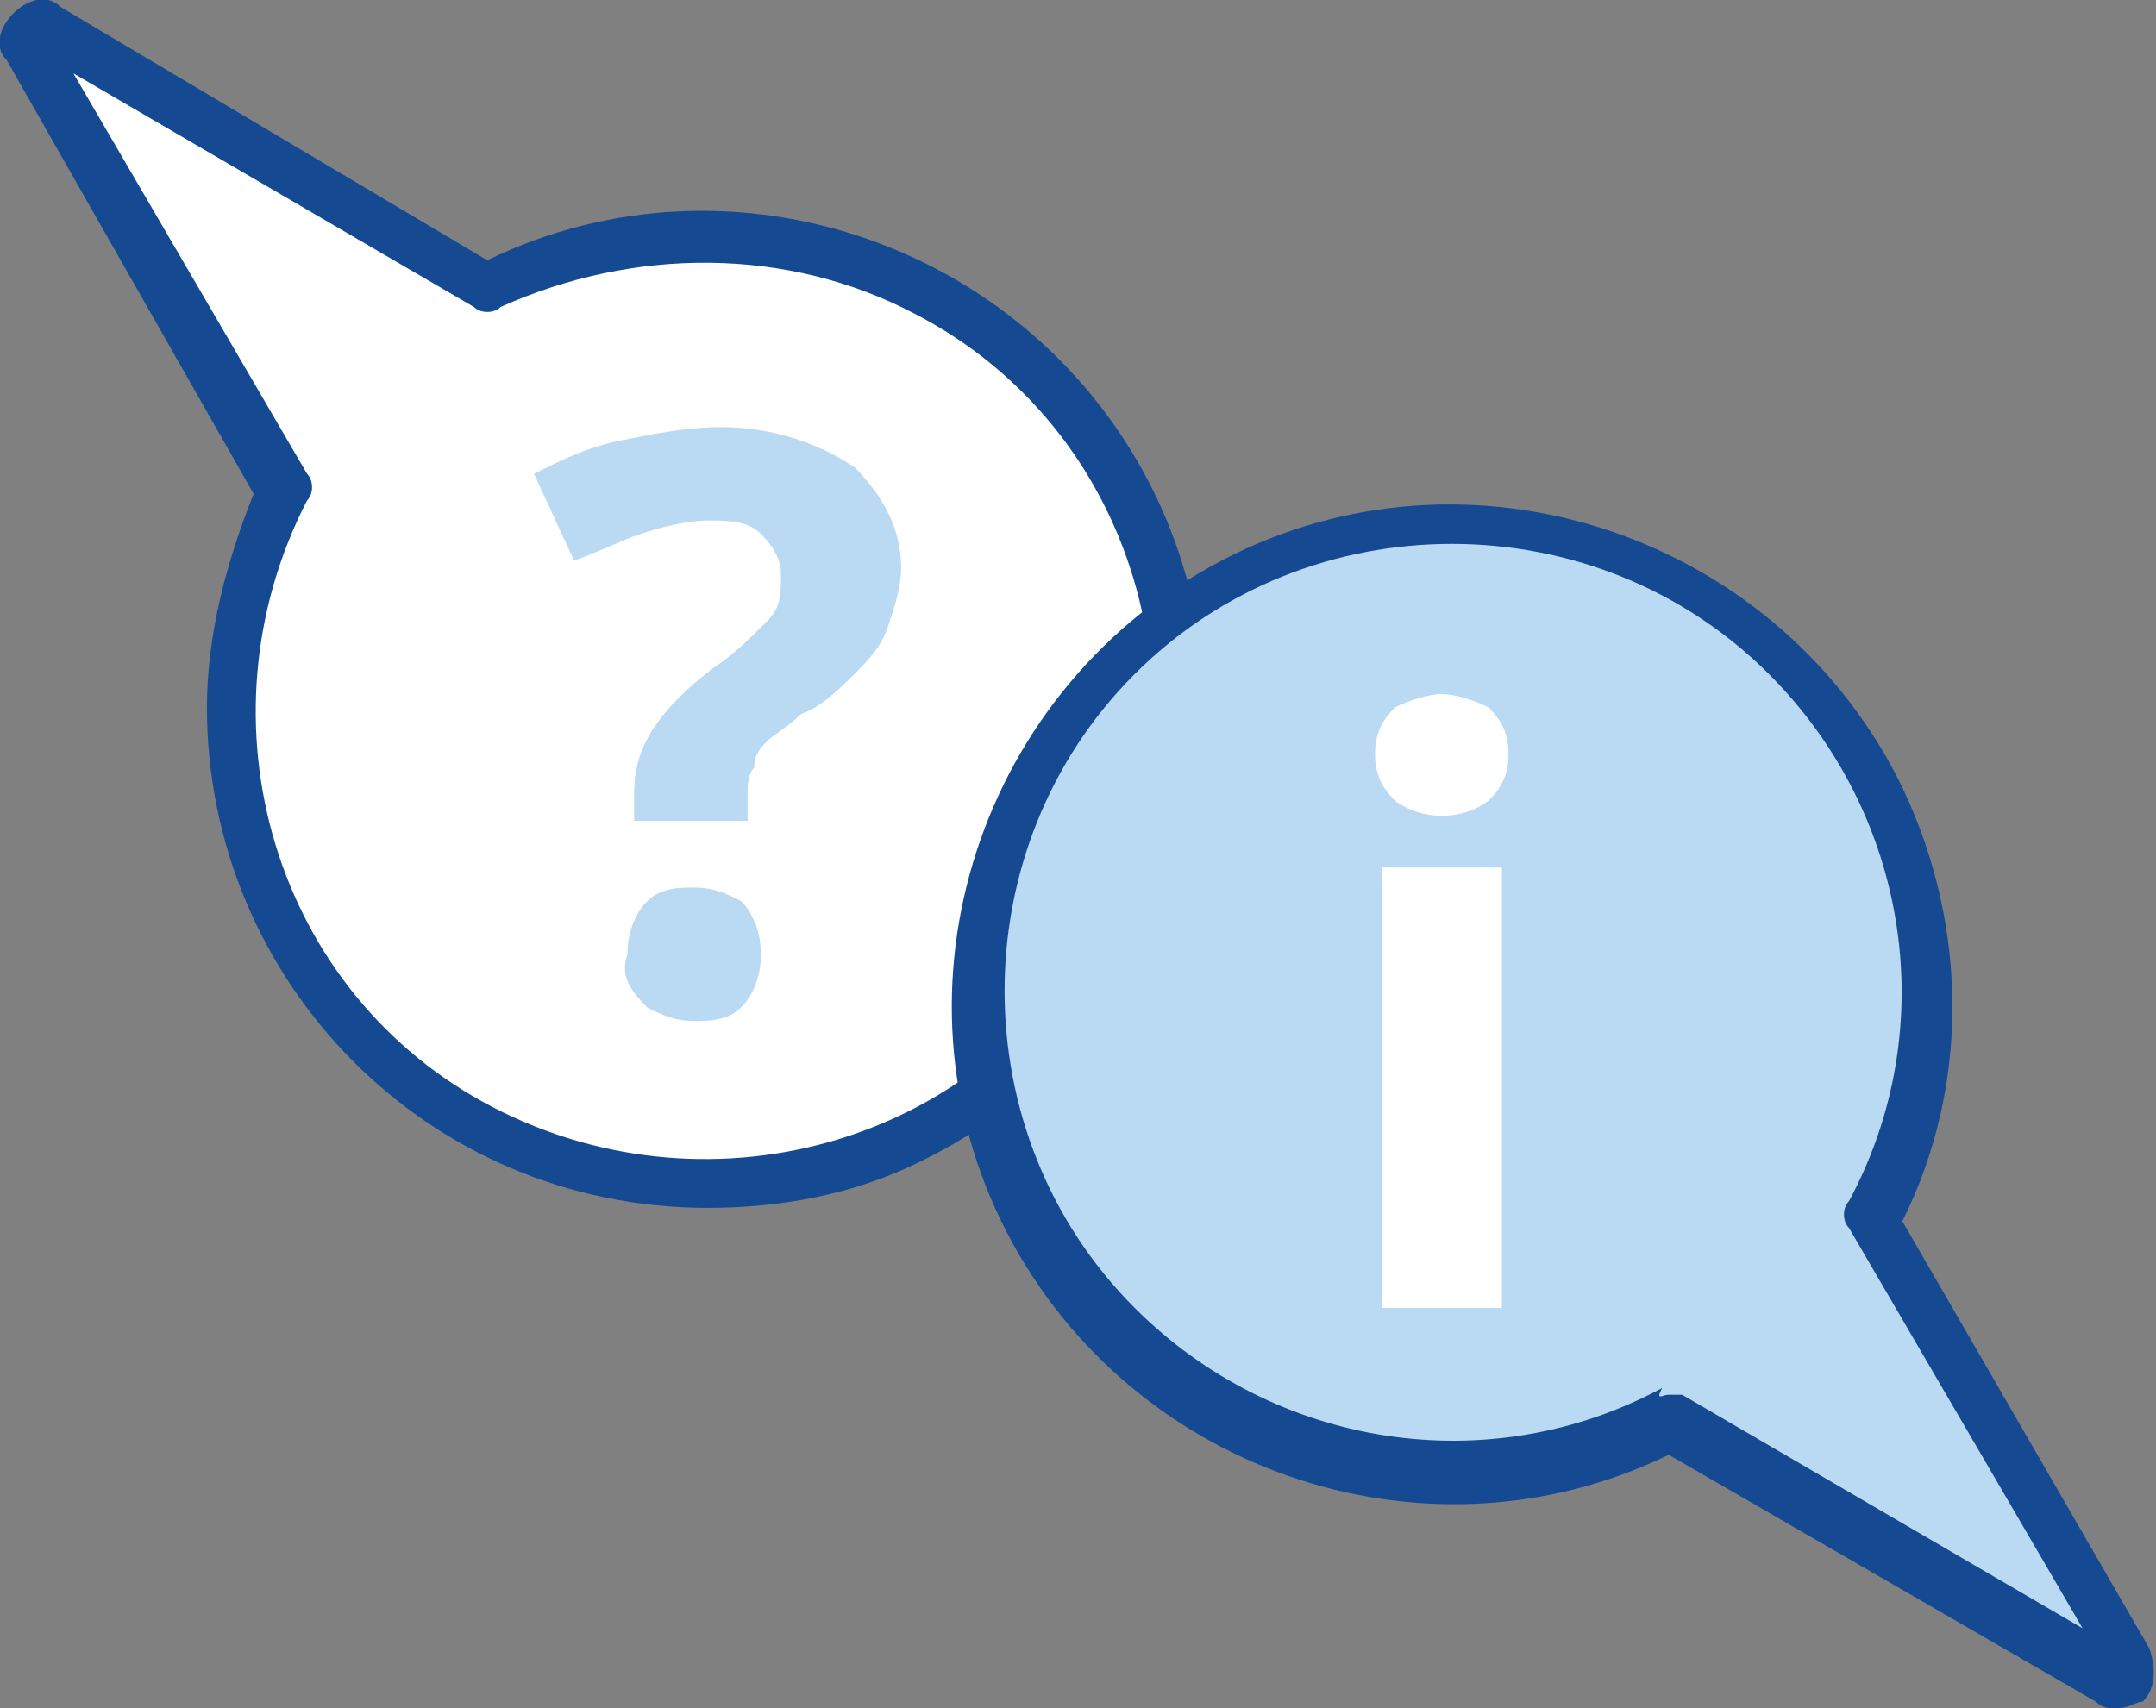
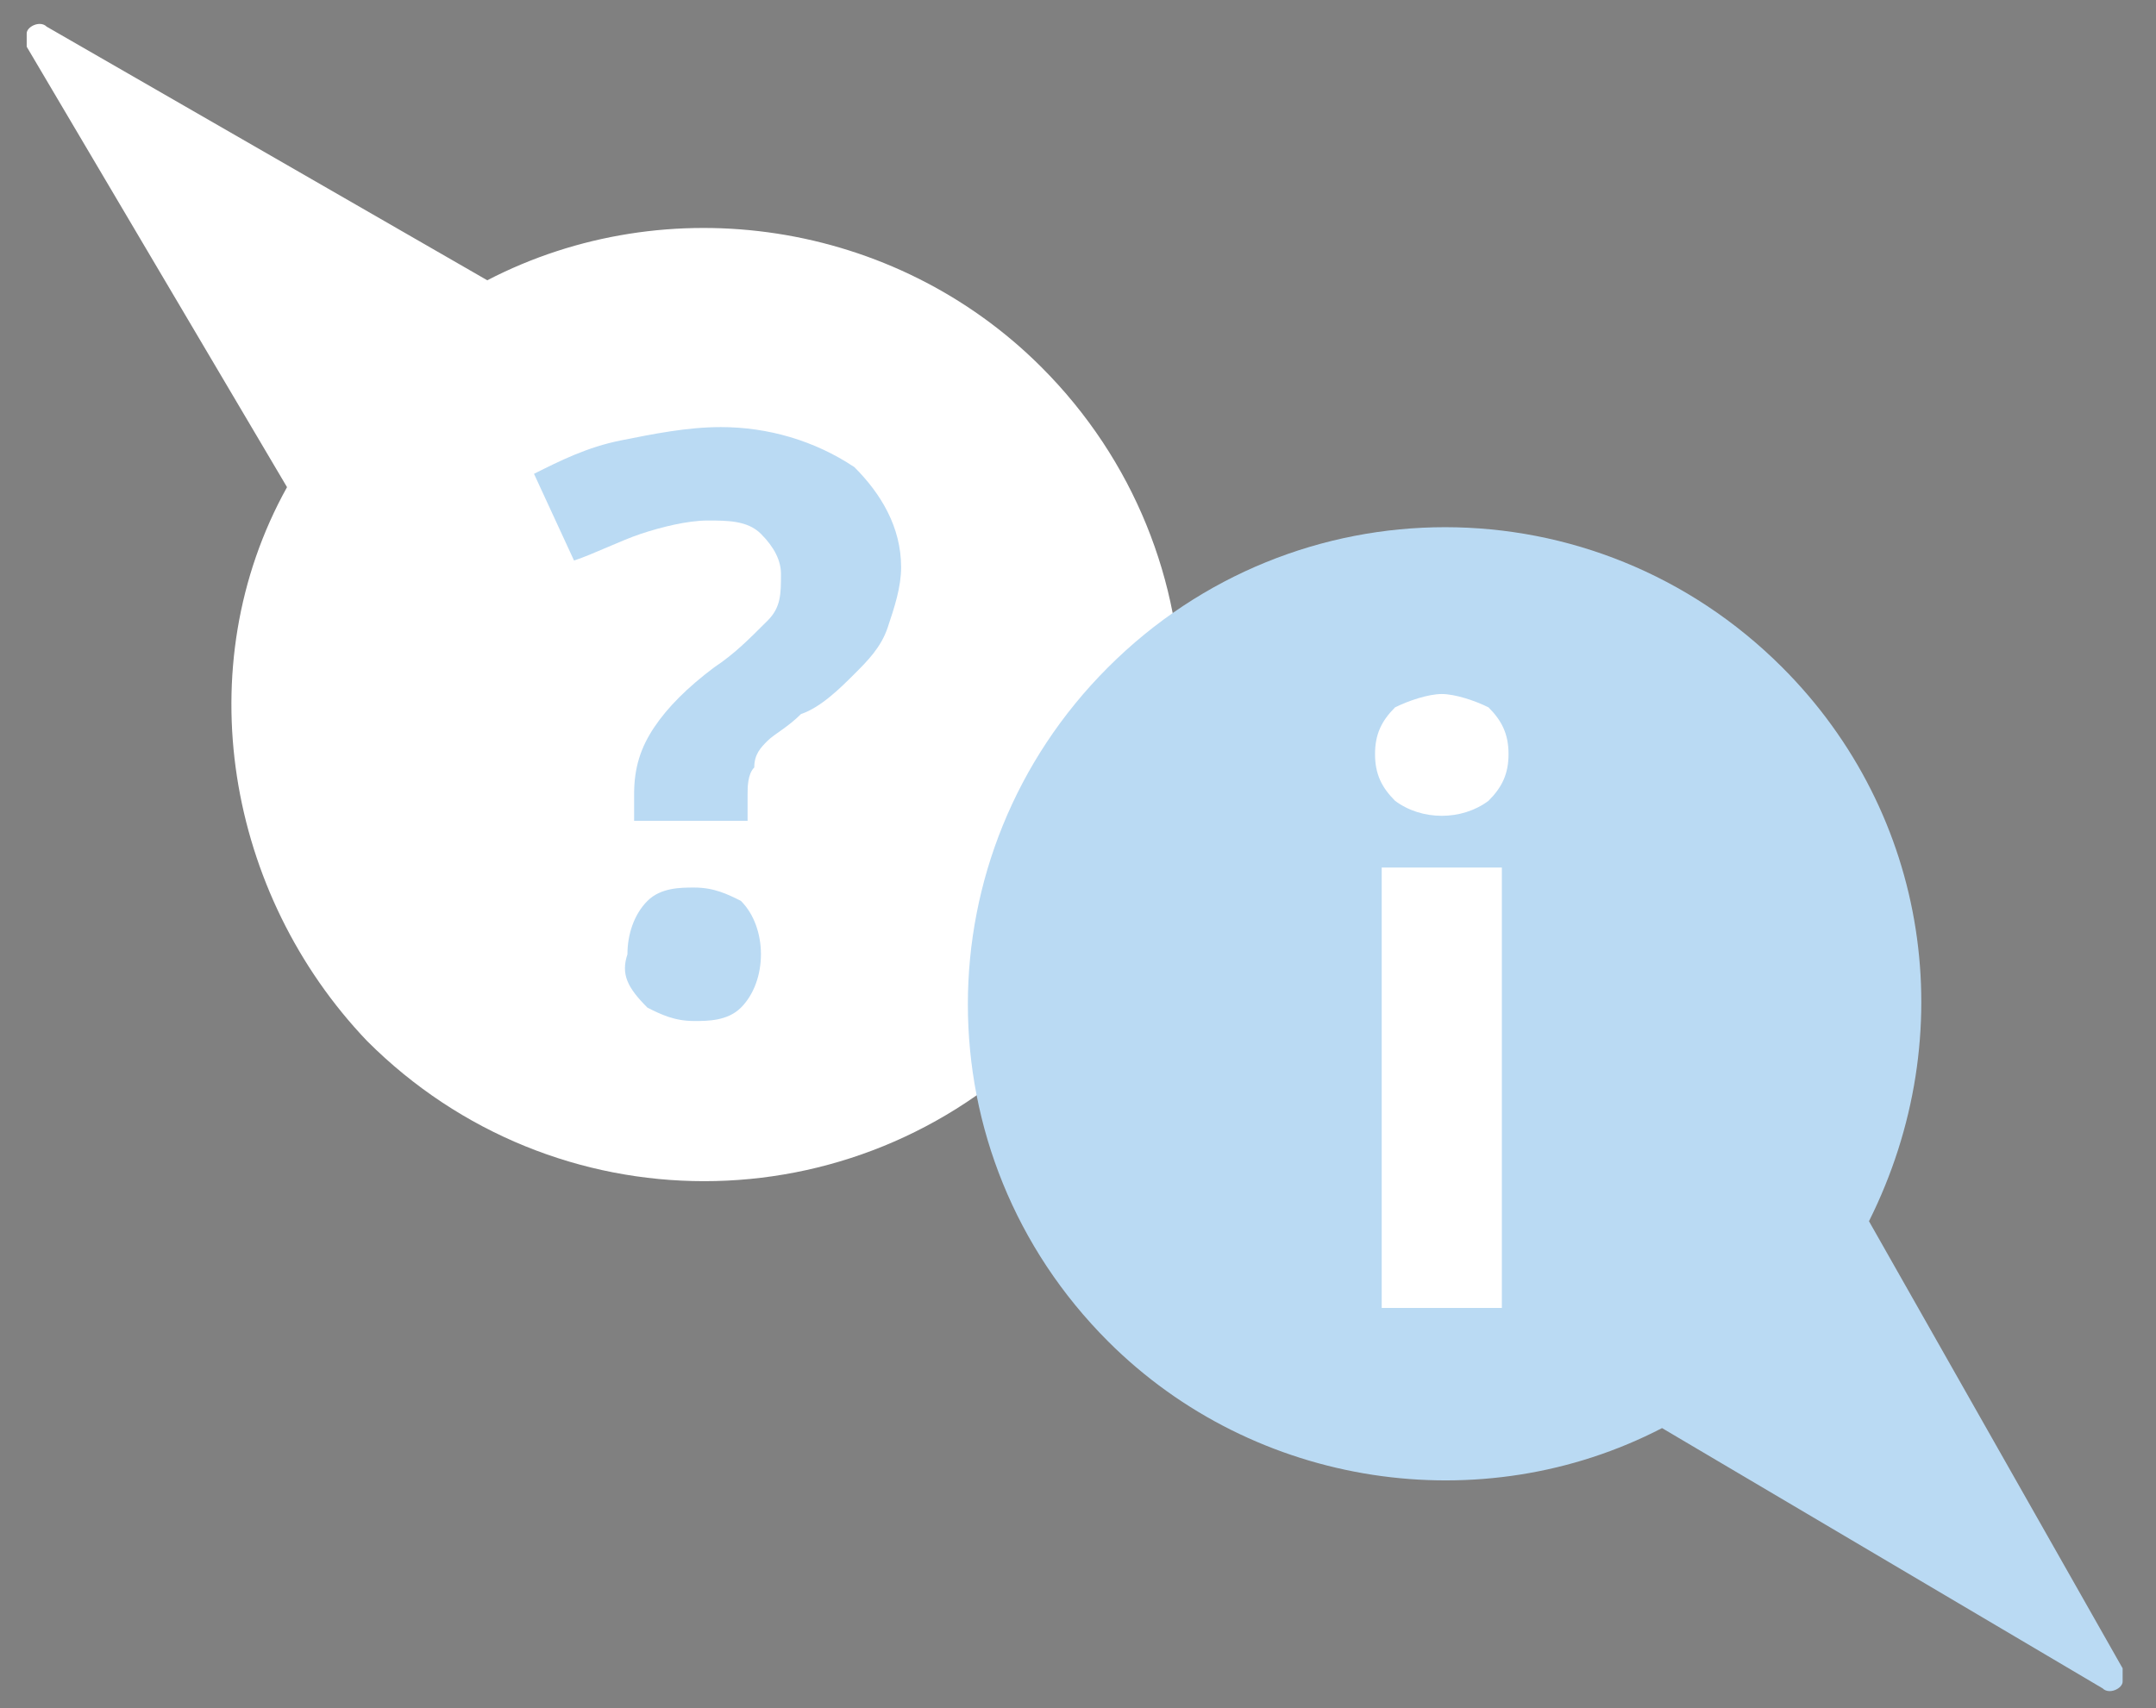
<svg xmlns="http://www.w3.org/2000/svg" version="1.1" id="Layer_1" x="0px" y="0px" viewBox="0 0 32.3 25.6" style="enable-background:new 0 0 32.3 25.6;" xml:space="preserve">
  <rect x="0" y="0" width="32.3" height="25.6" fill="#808080" stroke="none" />
  <style type="text/css">
	.st0{fill:#FFFFFF;}
	.st1{fill:#154A92;}
	.st2{fill:#BADAF3;}
</style>
  <path class="st0" d="M5.5,15.6c2.8,2.8,7.3,2.8,10.1,0c2.8-2.8,2.8-7.3,0-10.1c-2.2-2.2-5.6-2.7-8.3-1.3L0.7,0.4  c-0.1-0.1-0.3,0-0.3,0.1c0,0.1,0,0.1,0,0.2l3.9,6.6C2.8,10,3.4,13.4,5.5,15.6z" />
-   <path class="st1" d="M10.6,18.1c-4.2,0-7.5-3.4-7.5-7.5c0-1.1,0.3-2.2,0.7-3.2L0.1,0.9C-0.1,0.7,0,0.4,0.2,0.2  C0.4,0,0.7-0.1,0.9,0.1l6.4,3.8c3.7-1.8,8.2-0.2,10,3.5s0.2,8.2-3.5,10C12.8,17.9,11.7,18.1,10.6,18.1L10.6,18.1z M1.1,1.1l3.5,6  c0.1,0.1,0.1,0.3,0,0.4c-1.7,3.3-0.5,7.4,2.8,9.1s7.4,0.5,9.1-2.8s0.5-7.4-2.8-9.1c-1.9-1-4.2-1-6.2-0.1c-0.1,0.1-0.3,0.1-0.4,0  L1.1,1.1z" />
  <path class="st2" d="M26.7,10c-2.8-2.8-7.3-2.8-10.1,0s-2.8,7.3,0,10.1c2.2,2.2,5.6,2.7,8.3,1.3l6.6,3.9c0.1,0.1,0.3,0,0.3-0.1  c0-0.1,0-0.1,0-0.2L28,18.3C29.4,15.5,28.9,12.2,26.7,10z" />
-   <path class="st1" d="M31.7,25.6c-0.1,0-0.2,0-0.3-0.1L25,21.8c-3.7,1.8-8.2,0.2-10-3.5c-1.8-3.7-0.2-8.2,3.5-10s8.2-0.2,10,3.5  c1,2.1,1,4.5,0,6.5l3.7,6.4c0.1,0.3,0.1,0.6-0.1,0.8C32,25.5,31.9,25.6,31.7,25.6z M31.5,25.1L31.5,25.1z M25,20.9  c0.1,0,0.1,0,0.2,0l6,3.5l-3.5-6c-0.1-0.1-0.1-0.3,0-0.4c1.4-2.6,0.9-5.8-1.2-7.9l0,0c-2.6-2.6-6.9-2.6-9.5,0  c-2.6,2.6-2.6,6.9,0,9.5c2.1,2.1,5.3,2.6,7.9,1.2C24.8,21,24.9,20.9,25,20.9L25,20.9z" />
  <path class="st2" d="M9.5,12.3v-0.4c0-0.4,0.1-0.7,0.3-1c0.2-0.3,0.5-0.6,0.9-0.9c0.3-0.2,0.5-0.4,0.8-0.7c0.2-0.2,0.2-0.4,0.2-0.7  c0-0.2-0.1-0.4-0.3-0.6c-0.2-0.2-0.5-0.2-0.8-0.2c-0.3,0-0.7,0.1-1,0.2c-0.3,0.1-0.7,0.3-1,0.4L8,7.1c0.4-0.2,0.8-0.4,1.3-0.5  c0.5-0.1,1-0.2,1.5-0.2c0.7,0,1.4,0.2,2,0.6c0.4,0.4,0.7,0.9,0.7,1.5c0,0.3-0.1,0.6-0.2,0.9c-0.1,0.3-0.3,0.5-0.5,0.7  c-0.2,0.2-0.5,0.5-0.8,0.6c-0.2,0.2-0.4,0.3-0.5,0.4c-0.1,0.1-0.2,0.2-0.2,0.4c-0.1,0.1-0.1,0.3-0.1,0.4v0.4L9.5,12.3z M9.4,14.3  c0-0.3,0.1-0.6,0.3-0.8c0.2-0.2,0.5-0.2,0.7-0.2c0.3,0,0.5,0.1,0.7,0.2c0.2,0.2,0.3,0.5,0.3,0.8c0,0.3-0.1,0.6-0.3,0.8  c-0.2,0.2-0.5,0.2-0.7,0.2c-0.3,0-0.5-0.1-0.7-0.2C9.4,14.8,9.3,14.6,9.4,14.3L9.4,14.3z" />
  <path class="st0" d="M21.6,10.4c0.2,0,0.5,0.1,0.7,0.2c0.2,0.2,0.3,0.4,0.3,0.7c0,0.3-0.1,0.5-0.3,0.7c-0.4,0.3-1,0.3-1.4,0  c-0.2-0.2-0.3-0.4-0.3-0.7c0-0.3,0.1-0.5,0.3-0.7C21.1,10.5,21.4,10.4,21.6,10.4z M22.5,13v6.6h-1.8V13H22.5z" />
</svg>